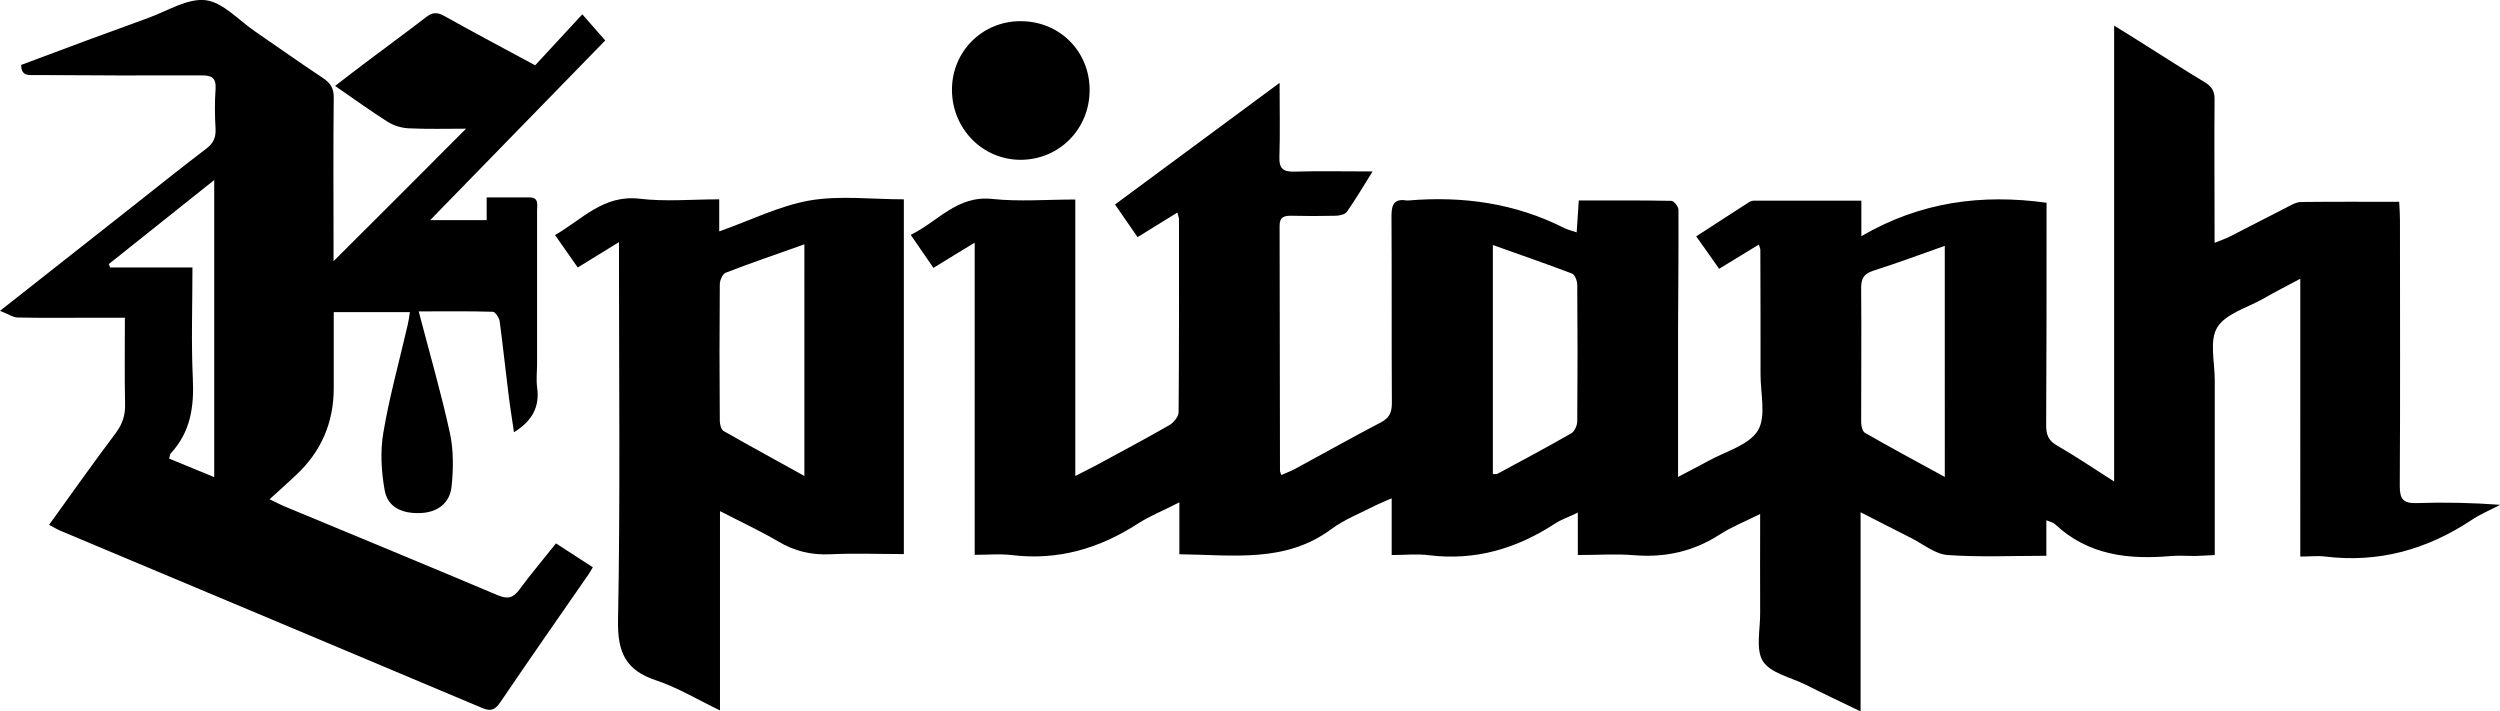
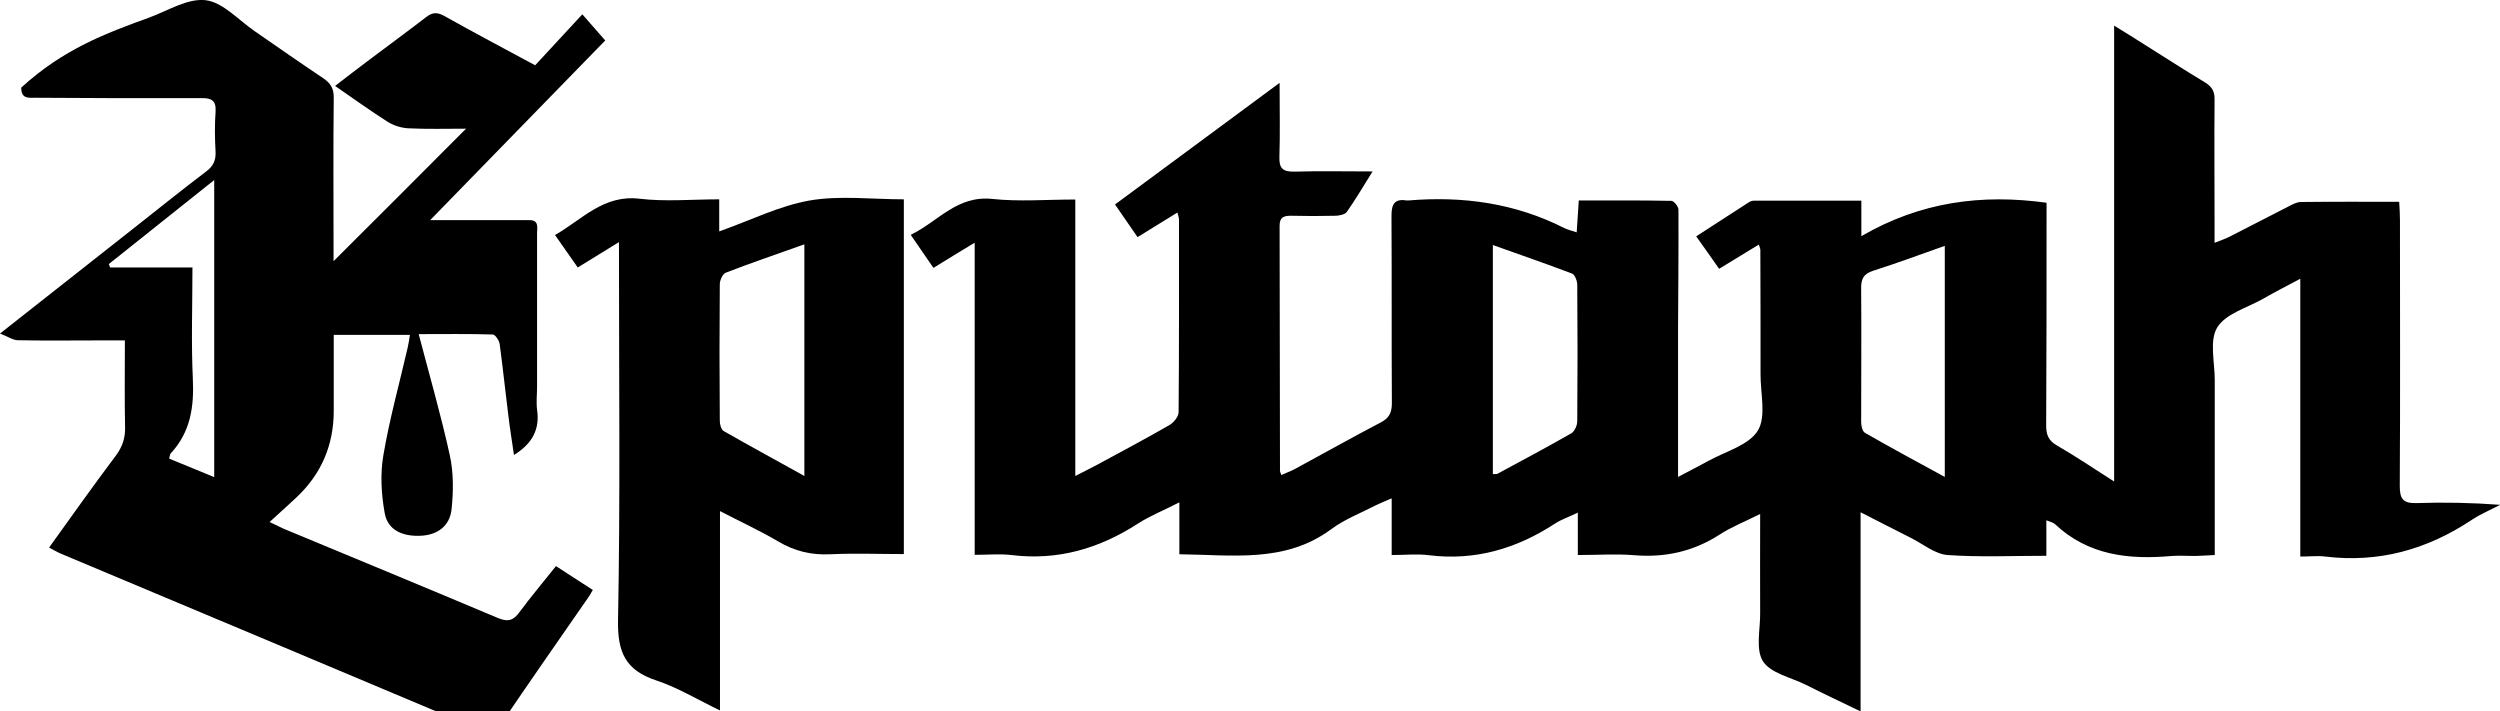
<svg xmlns="http://www.w3.org/2000/svg" id="Layer_1" data-name="Layer 1" viewBox="0 0 130.94 37.25">
  <path d="M110.71,1.33c.65,.4,1.15,.71,1.65,1.03,1.04,.65,2.07,1.32,3.12,1.95,.38,.23,.52,.48,.51,.92-.02,2.19,0,4.38,0,6.57,0,.26,0,.52,0,.92,.32-.13,.56-.21,.78-.32,1.03-.52,2.05-1.06,3.08-1.58,.21-.11,.44-.24,.67-.24,1.68-.02,3.37-.01,5.14-.01,.02,.34,.04,.64,.04,.95,0,4.64,.02,9.29-.01,13.93,0,.68,.17,.92,.88,.9,1.44-.05,2.89-.02,4.38,.09-.51,.27-1.05,.49-1.52,.81-2.33,1.54-4.85,2.24-7.64,1.9-.4-.05-.81,0-1.31,0V14.6c-.75,.4-1.36,.71-1.95,1.05-.83,.47-1.96,.78-2.4,1.5-.42,.69-.13,1.82-.13,2.75,0,3.03,0,6.06,0,9.17-.38,.02-.7,.04-1.03,.05-.41,0-.82-.03-1.23,0-2.24,.2-4.36-.03-6.1-1.66-.09-.09-.24-.12-.46-.21v1.86c-1.78,0-3.49,.08-5.18-.04-.64-.05-1.26-.56-1.88-.88-.85-.43-1.7-.86-2.67-1.36v10.43c-1.04-.5-1.97-.94-2.88-1.4-.77-.38-1.83-.6-2.23-1.22-.4-.63-.14-1.67-.15-2.53-.01-1.68,0-3.36,0-5.19-.8,.4-1.51,.68-2.14,1.09-1.37,.88-2.84,1.2-4.45,1.07-.95-.08-1.91-.01-2.96-.01v-2.22c-.48,.23-.87,.36-1.19,.57-2.02,1.32-4.19,1.96-6.61,1.66-.61-.08-1.24-.01-1.95-.01v-2.97c-.35,.15-.59,.25-.82,.36-.79,.41-1.64,.73-2.35,1.26-2.41,1.78-5.15,1.34-7.95,1.31v-2.72c-.83,.43-1.55,.71-2.18,1.12-2.03,1.31-4.2,1.94-6.62,1.64-.61-.07-1.24-.01-1.92-.01V12.71c-.78,.47-1.44,.88-2.16,1.32-.38-.55-.74-1.08-1.19-1.73,1.43-.69,2.42-2.08,4.28-1.88,1.4,.15,2.83,.03,4.34,.03v14.48c.46-.24,.8-.4,1.13-.58,1.27-.69,2.54-1.36,3.79-2.08,.23-.13,.49-.45,.49-.68,.03-3.37,.02-6.74,.02-10.1,0-.09-.04-.18-.08-.36-.71,.44-1.38,.85-2.09,1.29-.39-.56-.76-1.1-1.18-1.71,2.86-2.11,5.67-4.19,8.62-6.37,0,1.4,.03,2.64-.01,3.87-.02,.6,.17,.79,.77,.78,1.31-.04,2.63-.01,4.11-.01-.5,.8-.9,1.48-1.35,2.12-.09,.13-.37,.19-.56,.2-.79,.02-1.59,.02-2.38,0-.37,0-.58,.09-.58,.52,.01,4.28,.01,8.56,.02,12.85,0,.04,.03,.09,.07,.21,.24-.11,.47-.19,.7-.31,1.5-.81,2.99-1.65,4.5-2.44,.45-.23,.59-.52,.59-1.01-.02-3.27,0-6.54-.02-9.82,0-.64,.18-.9,.81-.8,.02,0,.05,0,.07,0,2.86-.24,5.6,.14,8.18,1.45,.17,.08,.36,.13,.64,.22,.04-.56,.07-1.07,.11-1.67,1.64,0,3.24-.01,4.85,.02,.13,0,.37,.3,.37,.46,.01,2.04-.01,4.09-.02,6.13,0,2.57,0,5.13,0,7.87,.6-.32,1.1-.57,1.59-.84,.9-.5,2.12-.82,2.59-1.59,.45-.74,.13-1.96,.14-2.97,0-2.17,0-4.33-.01-6.5,0-.05-.02-.09-.08-.27-.69,.42-1.35,.82-2.08,1.27-.39-.56-.77-1.1-1.2-1.7,.95-.61,1.85-1.2,2.75-1.78,.08-.05,.18-.09,.27-.09,1.85,0,3.7,0,5.63,0v1.86c3.1-1.8,6.3-2.22,9.7-1.75,0,.27,0,.56,0,.84,0,3.61,0,7.22-.02,10.83,0,.48,.12,.79,.56,1.04,.97,.56,1.9,1.19,3,1.89V1.33Zm-32.52,11.51v11.99c.12,0,.2,.01,.25-.02,1.29-.7,2.58-1.38,3.85-2.11,.18-.1,.32-.42,.32-.64,.02-2.38,.02-4.76,0-7.14,0-.2-.12-.53-.27-.59-1.36-.52-2.74-.99-4.16-1.5Zm23.66,.04c-1.3,.46-2.51,.91-3.74,1.3-.51,.16-.64,.44-.63,.94,.02,2.33,0,4.66,0,6.99,0,.19,.06,.48,.2,.56,1.34,.77,2.71,1.51,4.18,2.31V12.88Z" />
-   <path d="M24.43,6.74c-1.04,0-2.05,.03-3.05-.02-.36-.02-.75-.14-1.06-.33-.91-.58-1.79-1.21-2.77-1.89,.64-.49,1.22-.94,1.81-1.38,.98-.74,1.97-1.46,2.94-2.21,.33-.26,.58-.29,.96-.08,1.55,.87,3.12,1.7,4.77,2.59,.81-.88,1.61-1.74,2.47-2.67,.45,.51,.8,.91,1.2,1.37-3.04,3.12-6.05,6.21-9.17,9.41h2.96v-1.19c.77,0,1.51,0,2.25,0,.5,0,.39,.4,.39,.69,0,2.67,0,5.34,0,8.01,0,.41-.05,.82,0,1.23,.15,1.02-.24,1.77-1.21,2.37-.1-.7-.21-1.36-.29-2.03-.16-1.26-.29-2.53-.46-3.79-.03-.18-.23-.48-.35-.49-1.27-.04-2.54-.02-3.89-.02,.57,2.18,1.17,4.25,1.63,6.35,.2,.91,.19,1.9,.09,2.84-.1,.88-.76,1.33-1.6,1.37-.98,.05-1.74-.3-1.9-1.18-.18-.99-.24-2.06-.07-3.04,.32-1.89,.84-3.75,1.27-5.62,.05-.21,.08-.42,.12-.68h-3.99v3.98q0,2.7-1.96,4.54c-.43,.41-.88,.8-1.4,1.28,.42,.2,.66,.33,.92,.43,3.68,1.53,7.37,3.05,11.04,4.6,.53,.22,.81,.13,1.13-.31,.6-.81,1.25-1.58,1.91-2.41,.65,.42,1.27,.83,1.93,1.25-.09,.15-.15,.27-.23,.38-1.55,2.23-3.1,4.46-4.63,6.71-.27,.39-.49,.47-.94,.28-7.35-3.1-14.7-6.18-22.06-9.27-.19-.08-.37-.19-.62-.32,1.18-1.64,2.32-3.25,3.5-4.82,.35-.47,.5-.94,.48-1.52-.03-1.46-.01-2.93-.01-4.51-.53,0-1,0-1.48,0-1.37,0-2.74,.02-4.12-.01-.26,0-.52-.19-.94-.35,2.5-1.97,4.81-3.79,7.11-5.6,1.23-.97,2.45-1.95,3.69-2.89,.37-.28,.51-.58,.49-1.03-.04-.7-.05-1.4,0-2.09,.04-.6-.21-.73-.75-.72-2.89,.01-5.78,0-8.67-.02-.35,0-.76,.08-.76-.53C3.33,2.56,5.56,1.74,7.79,.93,8.78,.57,9.82-.1,10.77,.01c.91,.11,1.73,1.05,2.58,1.63,1.19,.82,2.37,1.65,3.57,2.45,.39,.26,.57,.54,.56,1.04-.03,2.6-.01,5.2-.01,7.79v.76c2.32-2.31,4.61-4.6,6.96-6.96Zm-14.35,7.26c0,2.04-.07,3.94,.02,5.83,.07,1.48-.12,2.8-1.16,3.92-.04,.04-.04,.13-.08,.27,.77,.32,1.53,.63,2.36,.97V9.43c-1.92,1.53-3.72,2.96-5.52,4.4,.02,.06,.05,.12,.07,.18h4.3Z" />
+   <path d="M24.43,6.74c-1.04,0-2.05,.03-3.05-.02-.36-.02-.75-.14-1.06-.33-.91-.58-1.79-1.21-2.77-1.89,.64-.49,1.22-.94,1.81-1.38,.98-.74,1.97-1.46,2.94-2.21,.33-.26,.58-.29,.96-.08,1.55,.87,3.12,1.7,4.77,2.59,.81-.88,1.61-1.74,2.47-2.67,.45,.51,.8,.91,1.2,1.37-3.04,3.12-6.05,6.21-9.17,9.41h2.96c.77,0,1.51,0,2.25,0,.5,0,.39,.4,.39,.69,0,2.67,0,5.34,0,8.01,0,.41-.05,.82,0,1.23,.15,1.02-.24,1.77-1.21,2.37-.1-.7-.21-1.36-.29-2.03-.16-1.26-.29-2.53-.46-3.79-.03-.18-.23-.48-.35-.49-1.27-.04-2.54-.02-3.89-.02,.57,2.18,1.17,4.25,1.63,6.35,.2,.91,.19,1.9,.09,2.84-.1,.88-.76,1.33-1.6,1.37-.98,.05-1.74-.3-1.9-1.18-.18-.99-.24-2.06-.07-3.04,.32-1.89,.84-3.75,1.27-5.62,.05-.21,.08-.42,.12-.68h-3.99v3.98q0,2.7-1.96,4.54c-.43,.41-.88,.8-1.4,1.28,.42,.2,.66,.33,.92,.43,3.68,1.53,7.37,3.05,11.04,4.6,.53,.22,.81,.13,1.13-.31,.6-.81,1.25-1.58,1.91-2.41,.65,.42,1.27,.83,1.93,1.25-.09,.15-.15,.27-.23,.38-1.55,2.23-3.1,4.46-4.63,6.71-.27,.39-.49,.47-.94,.28-7.35-3.1-14.7-6.18-22.06-9.27-.19-.08-.37-.19-.62-.32,1.18-1.64,2.32-3.25,3.5-4.82,.35-.47,.5-.94,.48-1.52-.03-1.46-.01-2.93-.01-4.51-.53,0-1,0-1.48,0-1.37,0-2.74,.02-4.12-.01-.26,0-.52-.19-.94-.35,2.5-1.97,4.81-3.79,7.11-5.6,1.23-.97,2.45-1.95,3.69-2.89,.37-.28,.51-.58,.49-1.03-.04-.7-.05-1.4,0-2.09,.04-.6-.21-.73-.75-.72-2.89,.01-5.78,0-8.67-.02-.35,0-.76,.08-.76-.53C3.33,2.56,5.56,1.74,7.79,.93,8.78,.57,9.82-.1,10.77,.01c.91,.11,1.73,1.05,2.58,1.63,1.19,.82,2.37,1.65,3.57,2.45,.39,.26,.57,.54,.56,1.04-.03,2.6-.01,5.2-.01,7.79v.76c2.32-2.31,4.61-4.6,6.96-6.96Zm-14.35,7.26c0,2.04-.07,3.94,.02,5.83,.07,1.48-.12,2.8-1.16,3.92-.04,.04-.04,.13-.08,.27,.77,.32,1.53,.63,2.36,.97V9.43c-1.92,1.53-3.72,2.96-5.52,4.4,.02,.06,.05,.12,.07,.18h4.3Z" />
  <path d="M32.42,12.68c-.79,.49-1.44,.89-2.16,1.33-.38-.54-.76-1.08-1.19-1.7,1.43-.82,2.54-2.13,4.44-1.9,1.35,.16,2.73,.03,4.16,.03v1.68c1.64-.58,3.15-1.34,4.74-1.62,1.58-.27,3.25-.06,4.93-.06V29.02c-1.31,0-2.58-.05-3.84,.01-1,.05-1.88-.16-2.74-.67-.95-.56-1.95-1.02-3.05-1.59v10.44c-1.2-.58-2.24-1.21-3.36-1.58-1.58-.53-2.01-1.46-1.98-3.13,.12-6.28,.05-12.56,.05-18.84v-.98Zm9.7,.12c-1.45,.52-2.79,.97-4.1,1.48-.17,.06-.32,.4-.32,.61-.02,2.38-.02,4.76,0,7.14,0,.19,.07,.48,.21,.55,1.36,.78,2.75,1.53,4.22,2.35V12.8Z" />
-   <path d="M57.07,4.72c0,2.03-1.58,3.63-3.58,3.65-2.01,.02-3.63-1.62-3.63-3.67,0-2.02,1.61-3.61,3.62-3.59,2.03,.01,3.6,1.59,3.59,3.62Z" />
</svg>